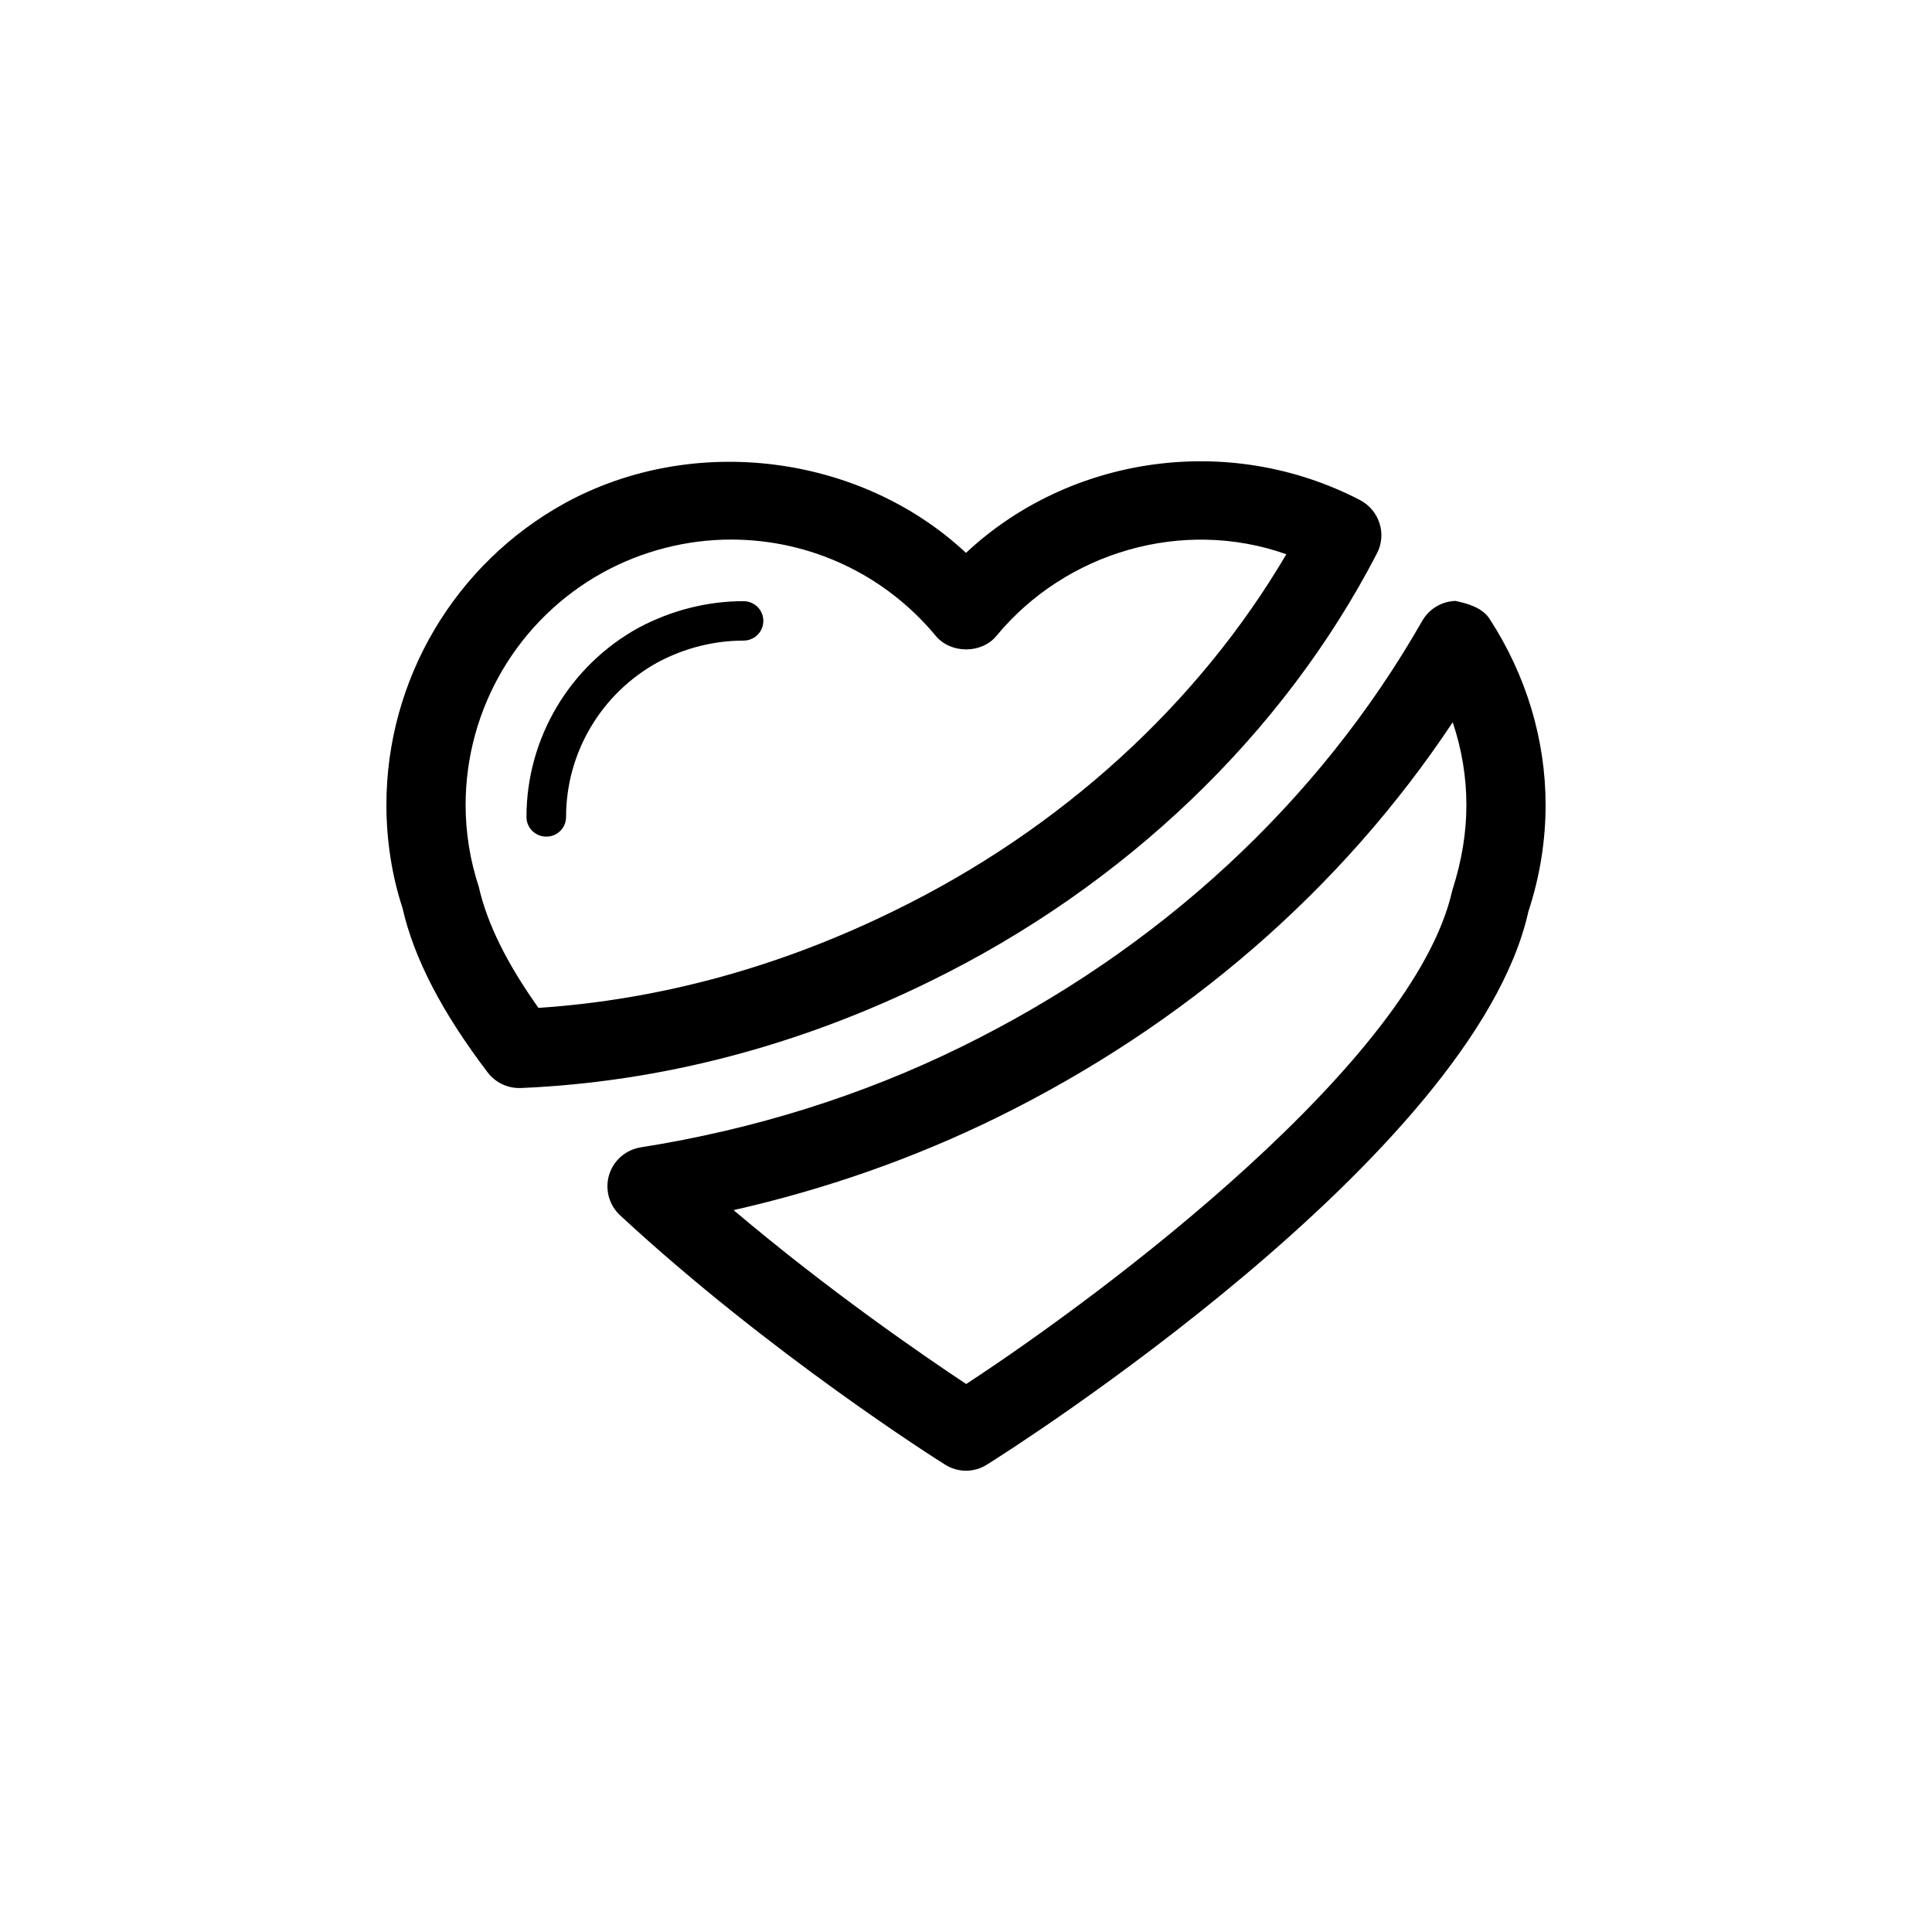
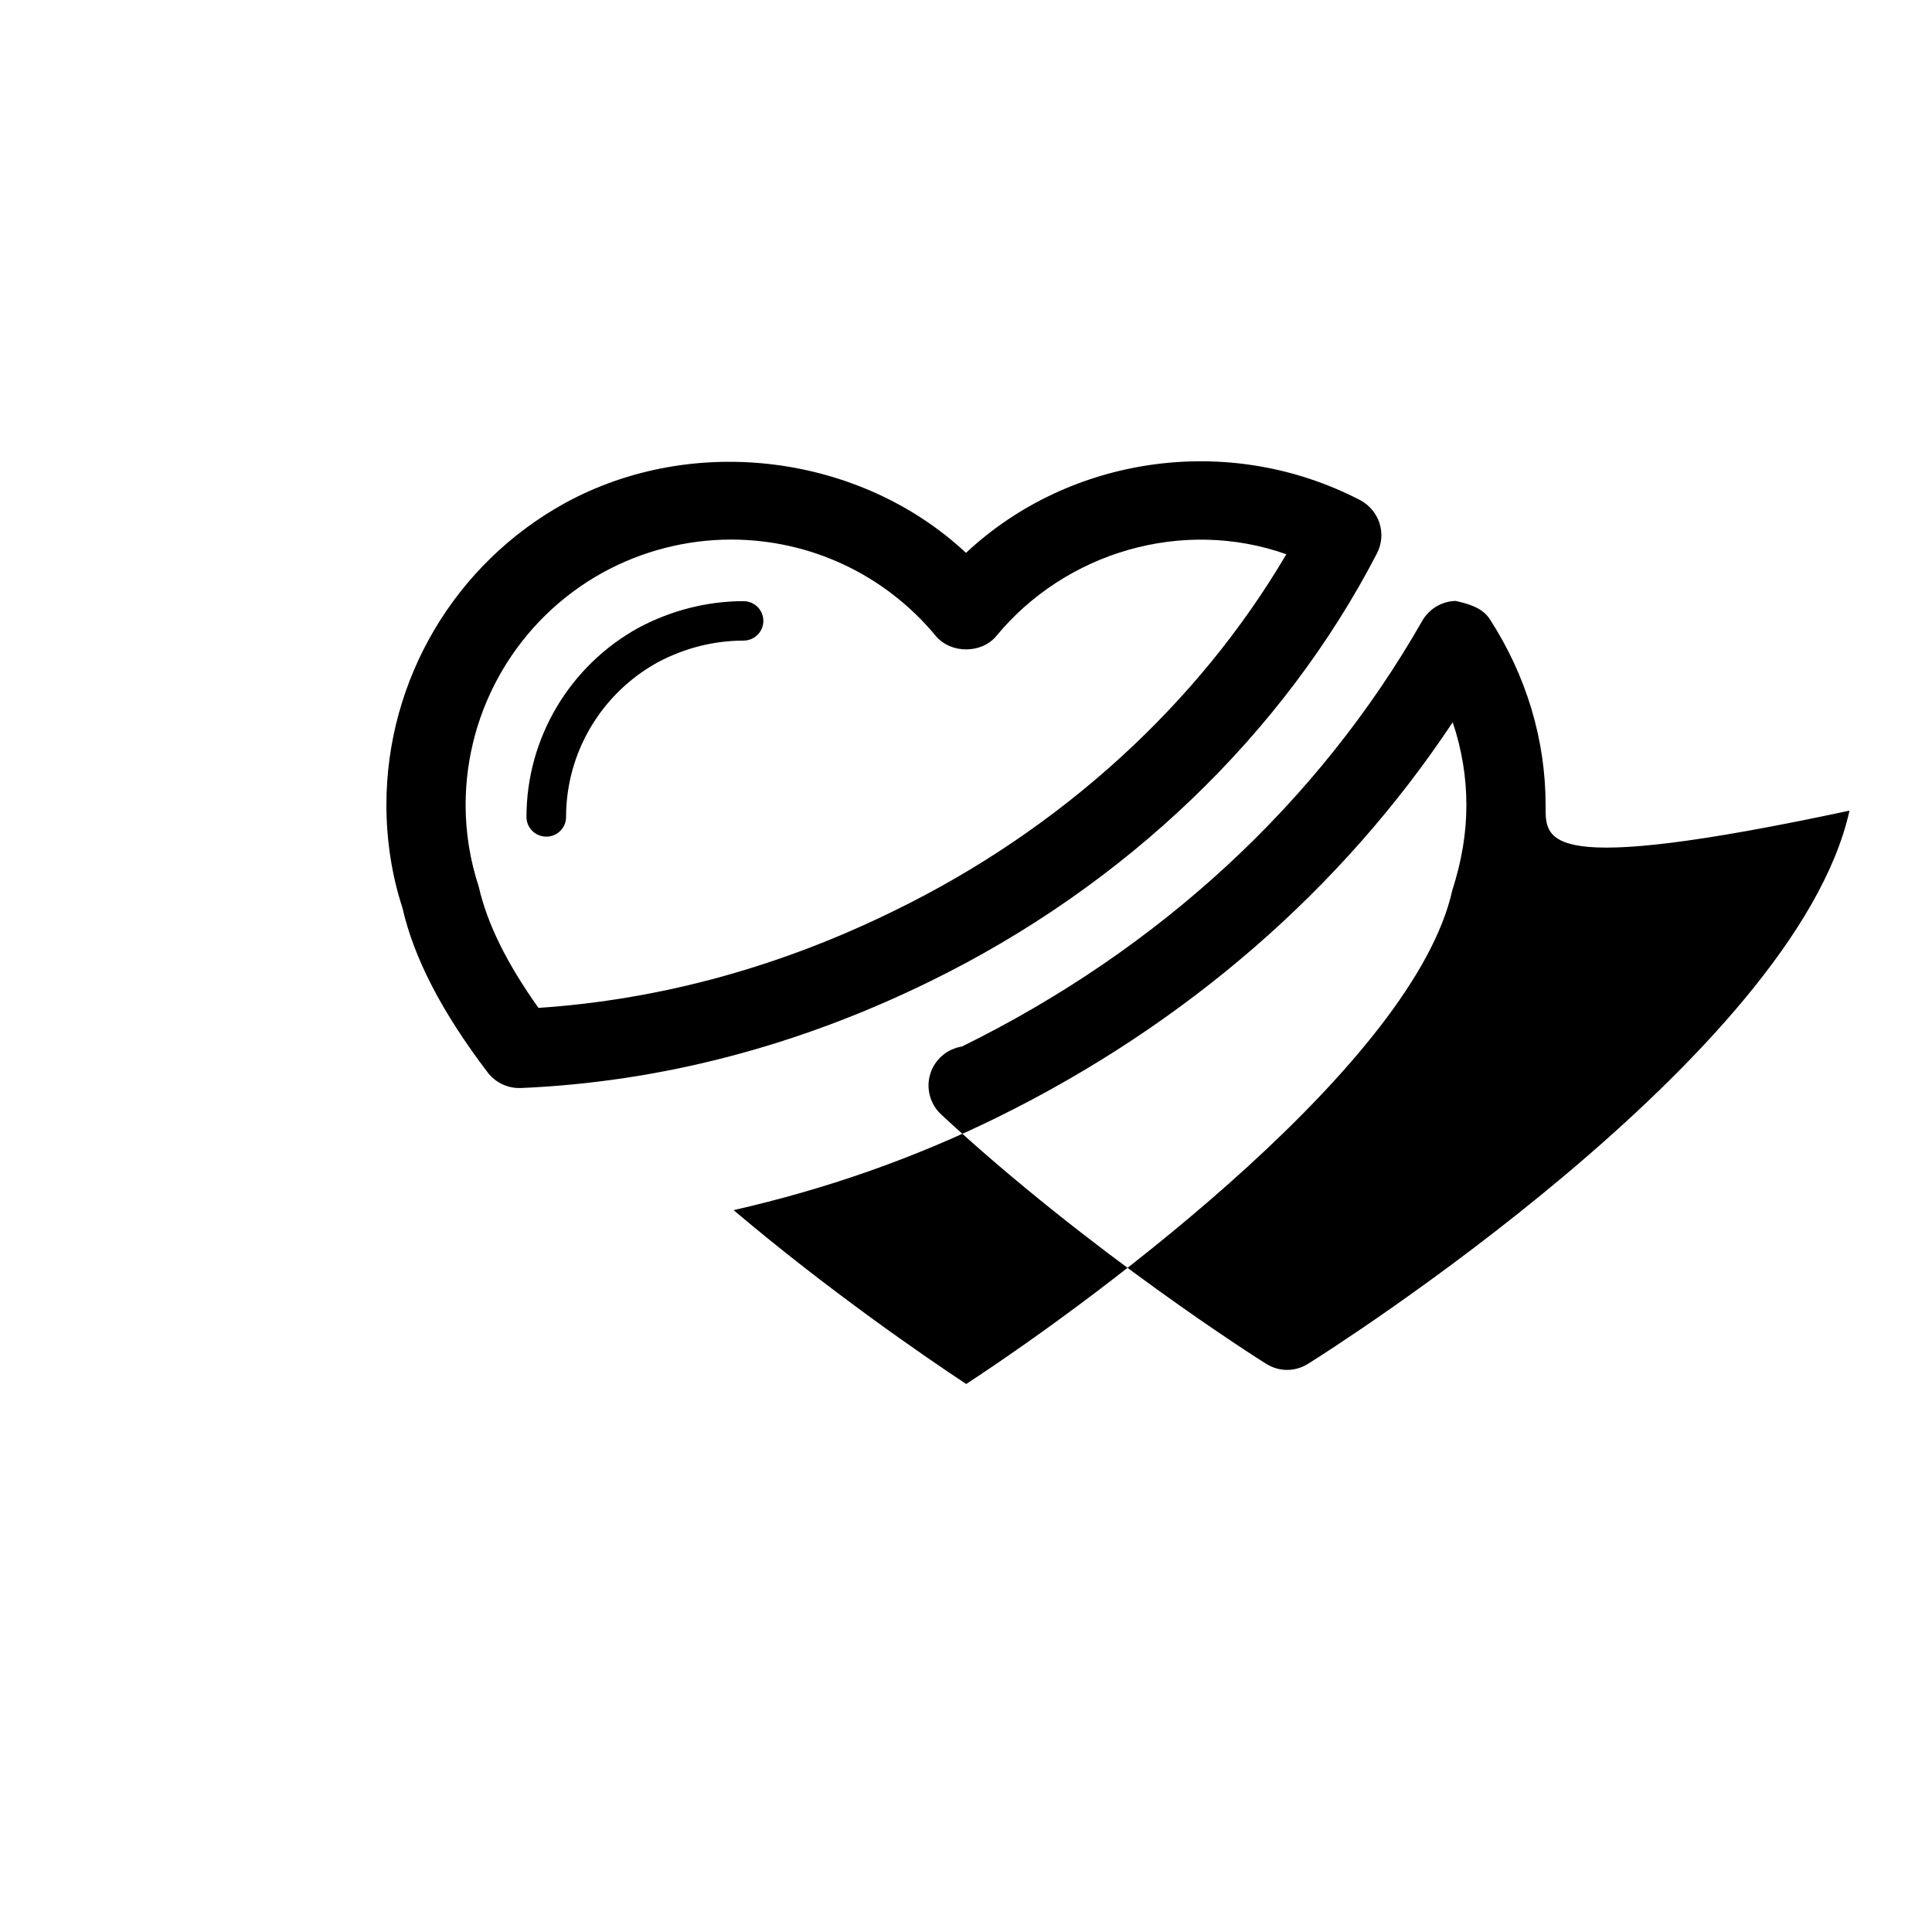
<svg xmlns="http://www.w3.org/2000/svg" version="1.1" id="Layer_1" x="0px" y="0px" width="50px" height="50px" viewBox="0 0 50 50" enable-background="new 0 0 50 50" xml:space="preserve">
-   <path d="M35.635,14.322c0.26-0.5,0.065-1.113-0.435-1.379c-3.415-1.771-7.535-1.131-10.2,1.365  c-2.725-2.546-7.045-3.115-10.385-1.285C11.77,14.592,10,17.587,10,20.833c0,0.93,0.15,1.859,0.415,2.66  c0.295,1.3,1.015,2.694,2.205,4.26c0.195,0.255,0.495,0.405,0.815,0.405c0.015,0,0.03,0,0.045,0c3.62-0.155,7.18-1.087,10.59-2.761  C29.109,22.933,33.215,18.999,35.635,14.322z M13.935,26.084c-0.81-1.141-1.325-2.166-1.545-3.137  c-0.225-0.685-0.34-1.398-0.34-2.113c0-2.5,1.36-4.807,3.55-6.016c1.02-0.561,2.17-0.854,3.32-0.854c2.05,0,3.98,0.905,5.295,2.49  c0.39,0.47,1.19,0.47,1.575,0c1.79-2.165,4.815-3.062,7.5-2.11c-2.271,3.865-5.825,7.115-10.125,9.215  C20.185,25.027,17.08,25.874,13.935,26.084z M19.755,16.068c0,0.285-0.23,0.511-0.515,0.511c-0.765,0-1.53,0.194-2.22,0.563  c-1.46,0.805-2.37,2.336-2.37,4c0,0.285-0.23,0.51-0.51,0.51c-0.285,0-0.515-0.225-0.515-0.51c0-2.035,1.115-3.914,2.905-4.898  c0.845-0.45,1.78-0.686,2.71-0.686C19.525,15.558,19.755,15.784,19.755,16.068z M38.555,16.023  c-0.195-0.306-0.584-0.404-0.885-0.471c-0.359,0.01-0.686,0.205-0.865,0.52c-2.675,4.687-6.795,8.496-11.91,11.012  c-2.58,1.27-5.375,2.145-8.31,2.609c-0.385,0.061-0.705,0.334-0.82,0.709c-0.115,0.375-0.005,0.785,0.285,1.052  c3.85,3.569,8.22,6.335,8.405,6.448c0.165,0.105,0.355,0.16,0.545,0.16s0.38-0.055,0.545-0.16  c0.516-0.318,12.605-7.979,14.01-14.314C39.85,22.693,40,21.763,40,20.833C40,19.144,39.5,17.482,38.555,16.023z M37.585,23.043  c-0.985,4.416-8.95,10.4-12.58,12.775c-1.065-0.705-3.535-2.396-6.02-4.5c2.385-0.541,4.665-1.34,6.815-2.396  c4.89-2.405,8.935-5.92,11.796-10.23c0.234,0.695,0.354,1.414,0.354,2.141C37.95,21.548,37.835,22.263,37.585,23.043z" />
+   <path d="M35.635,14.322c0.26-0.5,0.065-1.113-0.435-1.379c-3.415-1.771-7.535-1.131-10.2,1.365  c-2.725-2.546-7.045-3.115-10.385-1.285C11.77,14.592,10,17.587,10,20.833c0,0.93,0.15,1.859,0.415,2.66  c0.295,1.3,1.015,2.694,2.205,4.26c0.195,0.255,0.495,0.405,0.815,0.405c0.015,0,0.03,0,0.045,0c3.62-0.155,7.18-1.087,10.59-2.761  C29.109,22.933,33.215,18.999,35.635,14.322z M13.935,26.084c-0.81-1.141-1.325-2.166-1.545-3.137  c-0.225-0.685-0.34-1.398-0.34-2.113c0-2.5,1.36-4.807,3.55-6.016c1.02-0.561,2.17-0.854,3.32-0.854c2.05,0,3.98,0.905,5.295,2.49  c0.39,0.47,1.19,0.47,1.575,0c1.79-2.165,4.815-3.062,7.5-2.11c-2.271,3.865-5.825,7.115-10.125,9.215  C20.185,25.027,17.08,25.874,13.935,26.084z M19.755,16.068c0,0.285-0.23,0.511-0.515,0.511c-0.765,0-1.53,0.194-2.22,0.563  c-1.46,0.805-2.37,2.336-2.37,4c0,0.285-0.23,0.51-0.51,0.51c-0.285,0-0.515-0.225-0.515-0.51c0-2.035,1.115-3.914,2.905-4.898  c0.845-0.45,1.78-0.686,2.71-0.686C19.525,15.558,19.755,15.784,19.755,16.068z M38.555,16.023  c-0.195-0.306-0.584-0.404-0.885-0.471c-0.359,0.01-0.686,0.205-0.865,0.52c-2.675,4.687-6.795,8.496-11.91,11.012  c-0.385,0.061-0.705,0.334-0.82,0.709c-0.115,0.375-0.005,0.785,0.285,1.052  c3.85,3.569,8.22,6.335,8.405,6.448c0.165,0.105,0.355,0.16,0.545,0.16s0.38-0.055,0.545-0.16  c0.516-0.318,12.605-7.979,14.01-14.314C39.85,22.693,40,21.763,40,20.833C40,19.144,39.5,17.482,38.555,16.023z M37.585,23.043  c-0.985,4.416-8.95,10.4-12.58,12.775c-1.065-0.705-3.535-2.396-6.02-4.5c2.385-0.541,4.665-1.34,6.815-2.396  c4.89-2.405,8.935-5.92,11.796-10.23c0.234,0.695,0.354,1.414,0.354,2.141C37.95,21.548,37.835,22.263,37.585,23.043z" />
</svg>